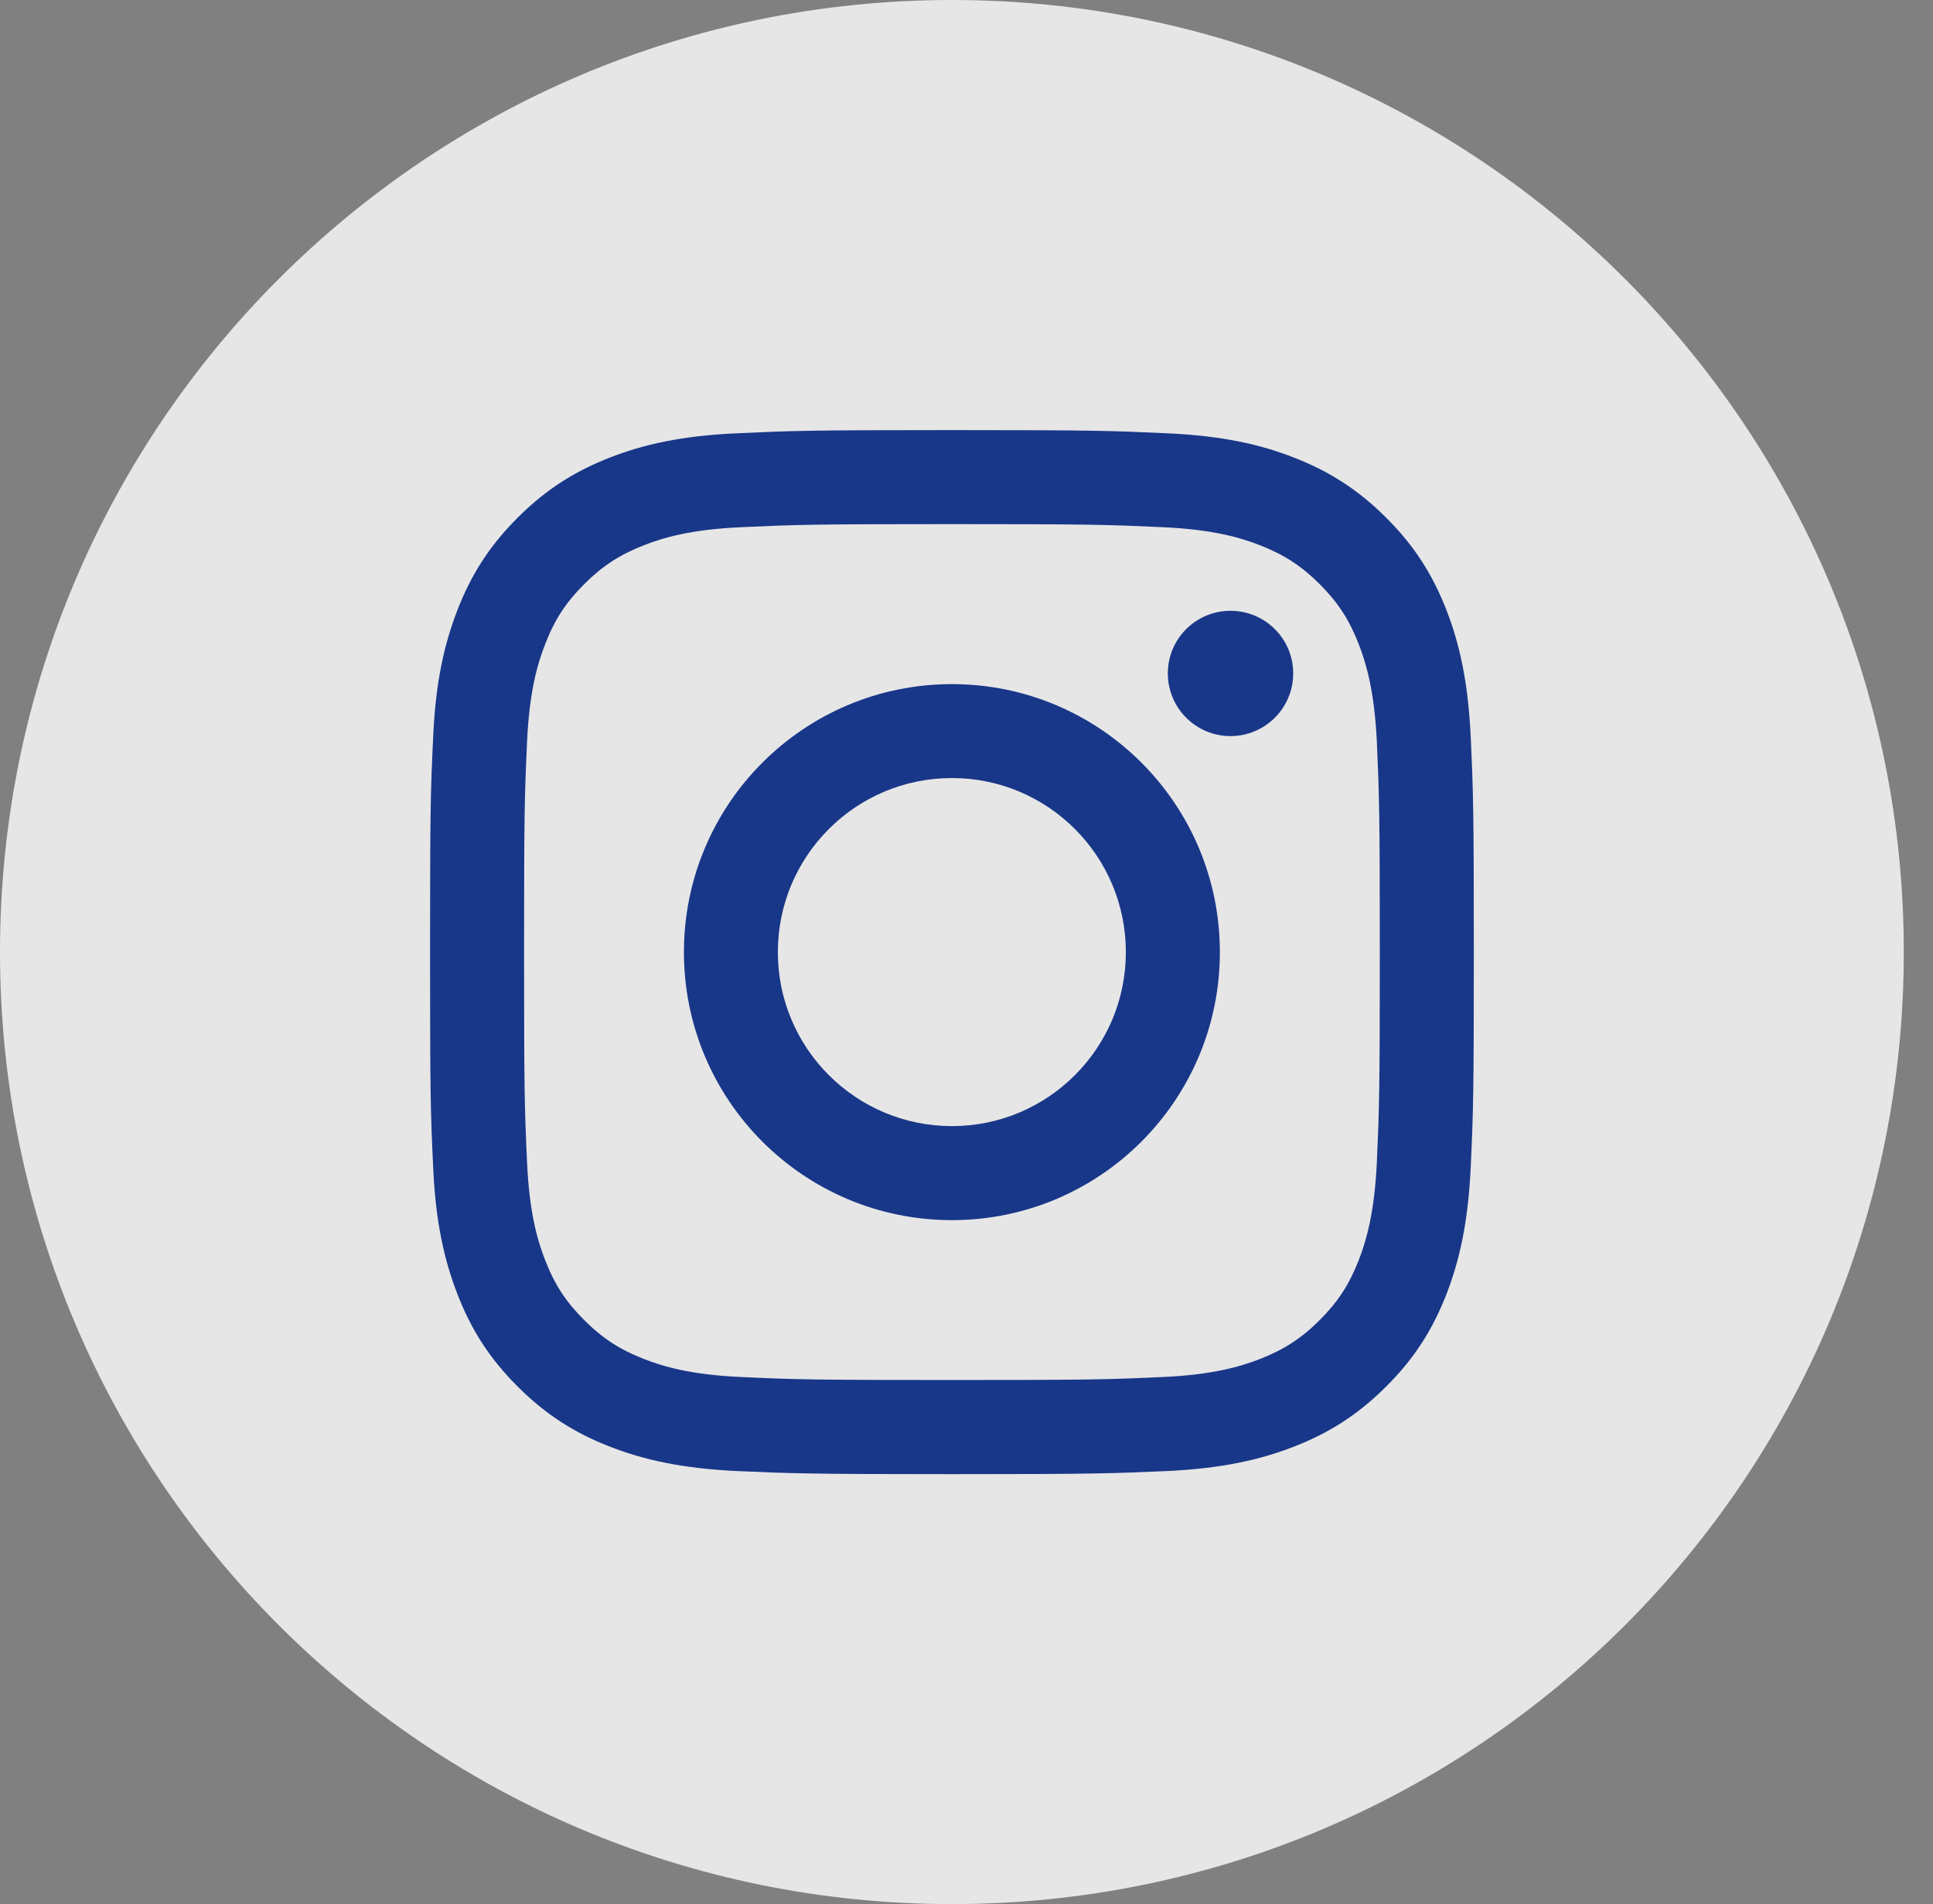
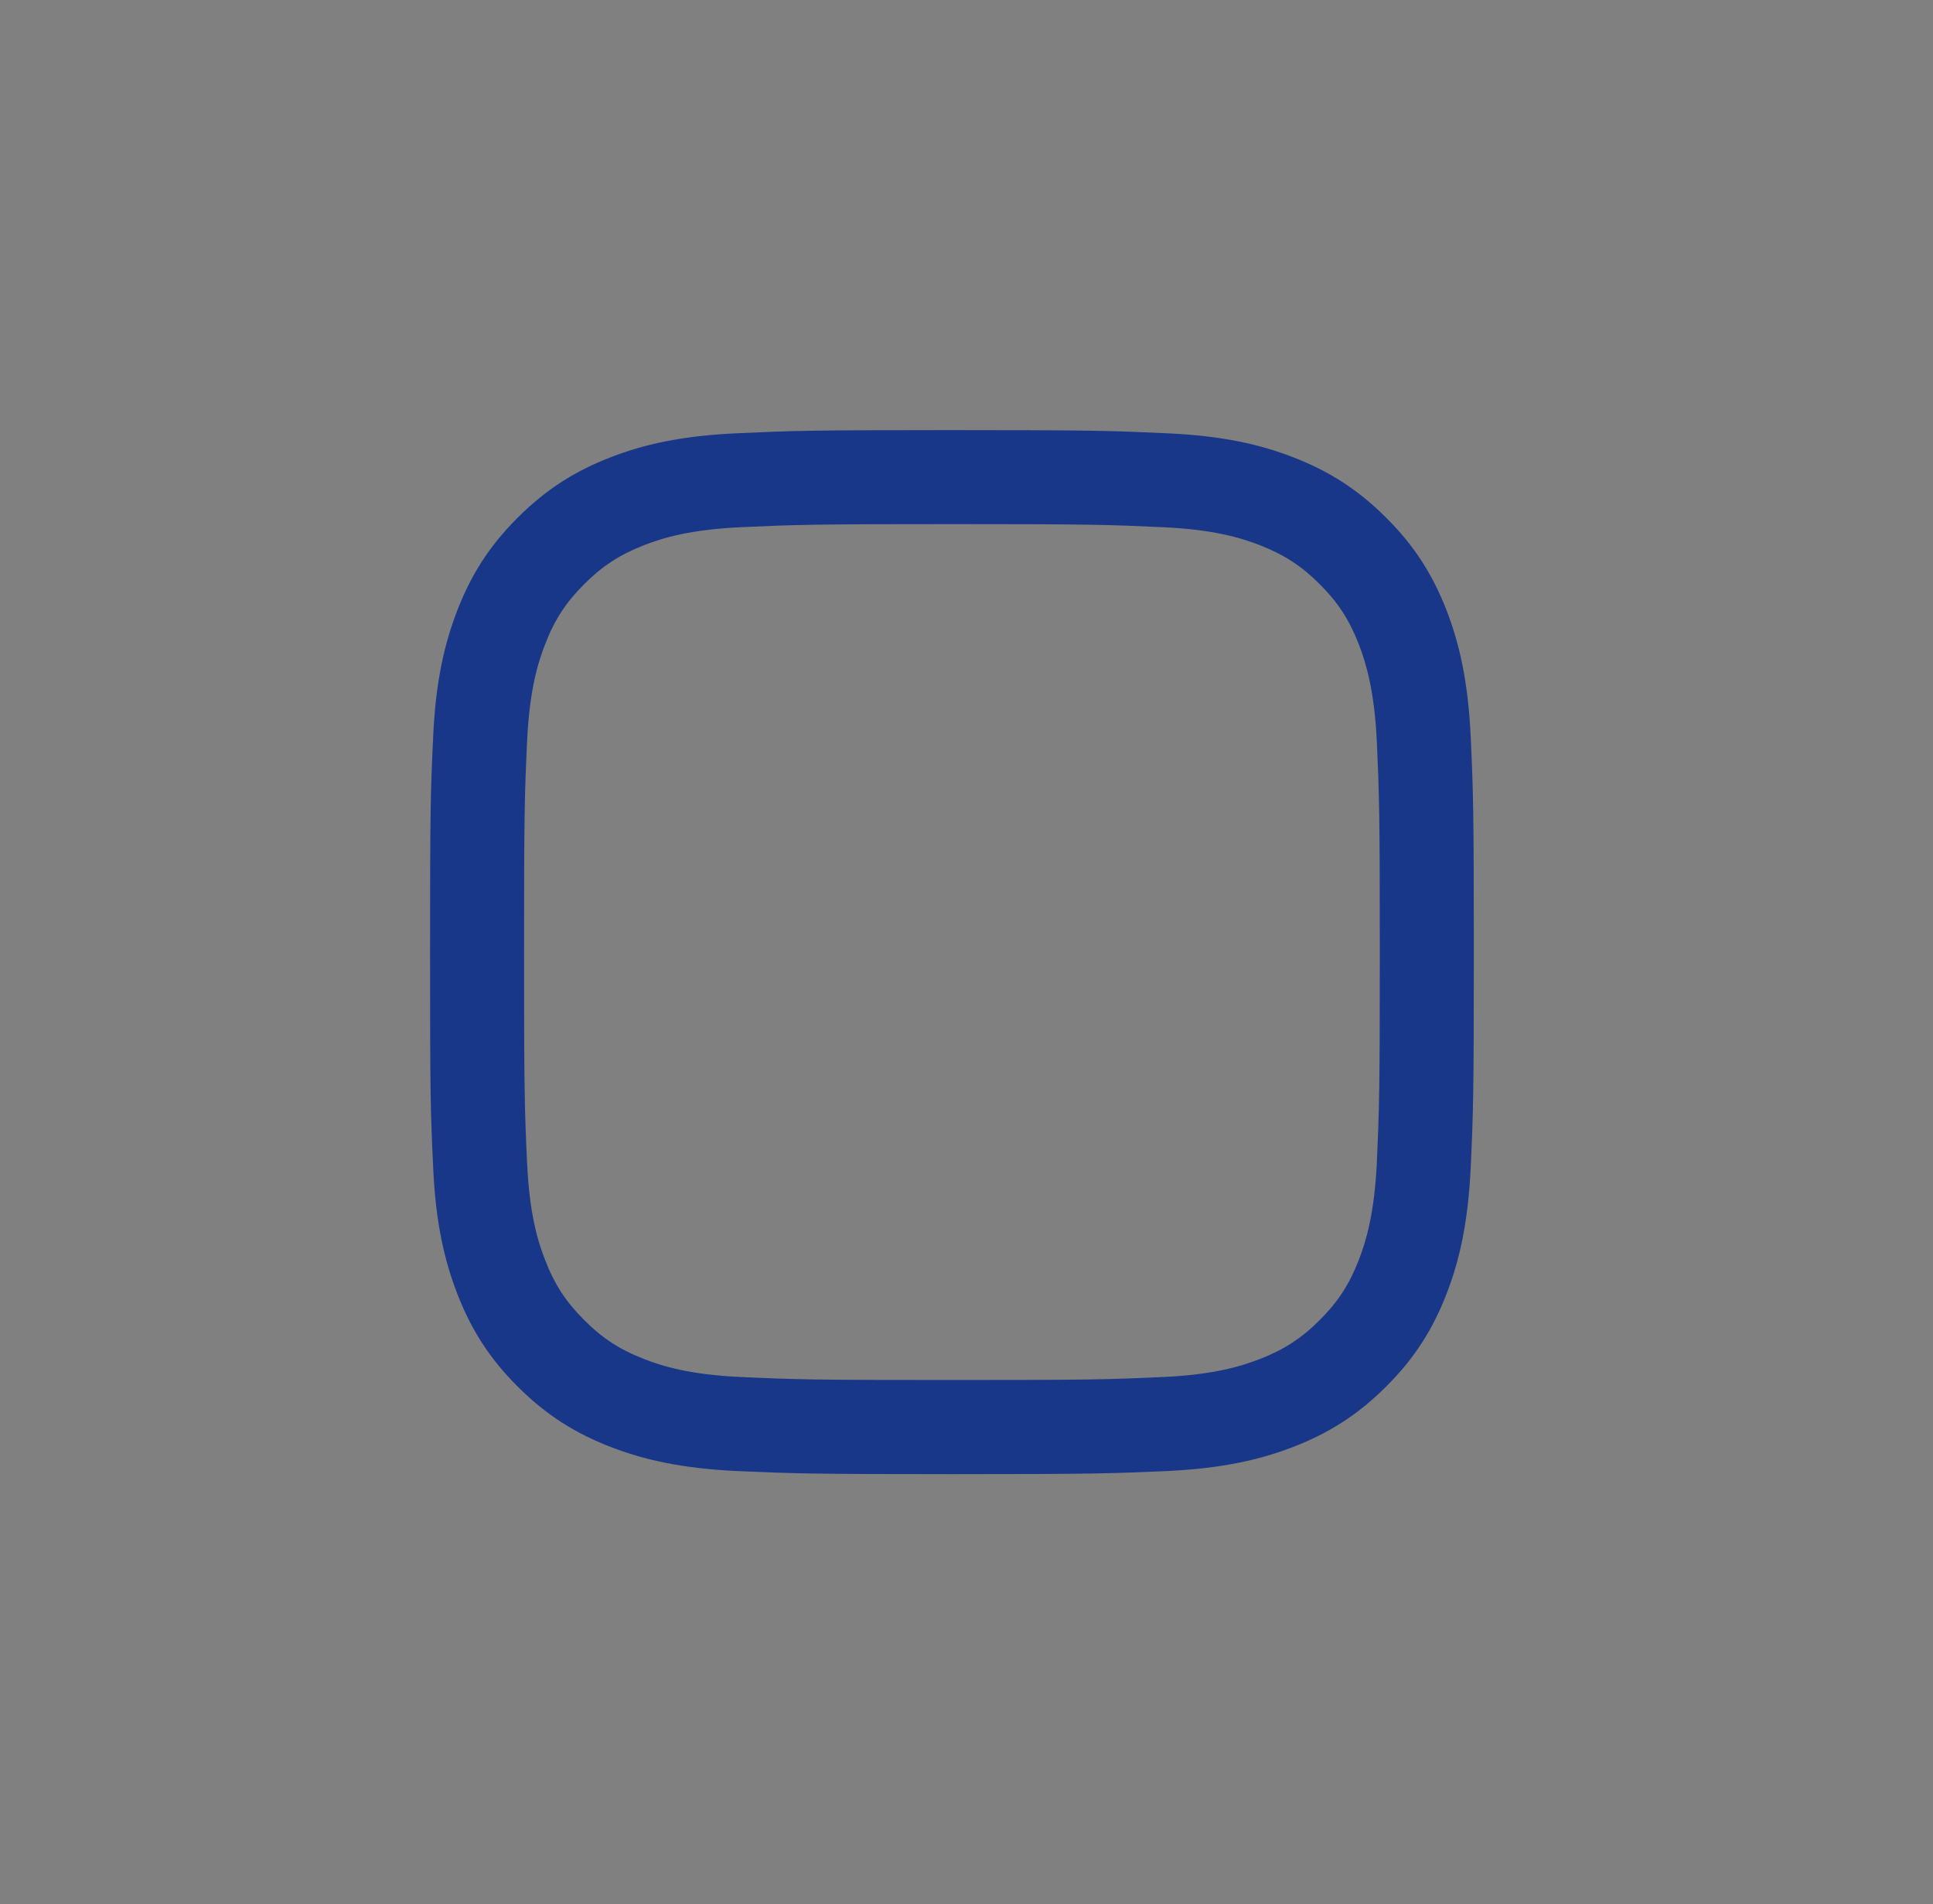
<svg xmlns="http://www.w3.org/2000/svg" width="66" height="65" viewBox="0 0 66 65" fill="none">
  <rect x="0" y="0" width="66" height="65" fill="#808080" stroke="none" />
-   <path d="M32.502 65C14.553 65 0 50.45 0 32.502C0 14.55 14.553 0 32.502 0C50.45 0 65.003 14.55 65.003 32.502C65.003 50.45 50.45 65 32.502 65Z" fill="white" fill-opacity="0.8" />
  <path d="M32.502 14.682C27.663 14.682 27.056 14.704 25.155 14.791C23.259 14.877 21.961 15.175 20.829 15.618C19.658 16.073 18.664 16.683 17.673 17.674C16.682 18.662 16.073 19.655 15.617 20.829C15.178 21.964 14.873 23.257 14.79 25.155C14.7 27.057 14.684 27.663 14.684 32.502C14.684 37.344 14.7 37.947 14.79 39.849C14.873 41.748 15.178 43.04 15.617 44.175C16.073 45.349 16.682 46.343 17.673 47.331C18.664 48.322 19.658 48.931 20.829 49.386C21.961 49.826 23.259 50.127 25.155 50.217C27.056 50.3 27.663 50.323 32.502 50.323C37.341 50.323 37.947 50.3 39.849 50.217C41.747 50.127 43.043 49.826 44.175 49.386C45.345 48.931 46.339 48.322 47.33 47.331C48.324 46.343 48.93 45.349 49.389 44.175C49.828 43.04 50.127 41.748 50.216 39.849C50.303 37.947 50.322 37.344 50.322 32.502C50.322 27.663 50.303 27.057 50.216 25.155C50.127 23.257 49.828 21.964 49.389 20.829C48.93 19.655 48.324 18.662 47.33 17.674C46.339 16.683 45.345 16.073 44.175 15.618C43.043 15.175 41.747 14.877 39.849 14.791C37.947 14.704 37.341 14.682 32.502 14.682ZM32.502 17.892C37.261 17.892 37.825 17.911 39.704 17.997C41.442 18.075 42.382 18.366 43.014 18.61C43.841 18.934 44.438 19.319 45.063 19.944C45.685 20.566 46.07 21.16 46.394 21.993C46.638 22.622 46.926 23.565 47.01 25.303C47.093 27.182 47.112 27.746 47.112 32.502C47.112 37.261 47.093 37.822 47.01 39.702C46.926 41.443 46.638 42.383 46.394 43.014C46.07 43.845 45.685 44.438 45.063 45.06C44.438 45.686 43.841 46.071 43.014 46.394C42.382 46.638 41.442 46.93 39.704 47.007C37.825 47.093 37.264 47.109 32.502 47.109C27.743 47.109 27.178 47.093 25.302 47.007C23.564 46.93 22.618 46.638 21.993 46.394C21.162 46.071 20.569 45.686 19.944 45.06C19.321 44.438 18.933 43.845 18.613 43.014C18.366 42.383 18.077 41.443 17.997 39.702C17.91 37.822 17.894 37.261 17.894 32.502C17.894 27.746 17.91 27.182 17.997 25.303C18.077 23.565 18.366 22.622 18.613 21.993C18.933 21.16 19.321 20.566 19.944 19.944C20.569 19.319 21.162 18.934 21.993 18.61C22.618 18.366 23.564 18.075 25.302 17.997C27.178 17.911 27.743 17.892 32.502 17.892Z" fill="#193789" />
-   <path d="M32.502 38.442C29.221 38.442 26.559 35.783 26.559 32.503C26.559 29.219 29.221 26.56 32.502 26.56C35.782 26.56 38.441 29.219 38.441 32.503C38.441 35.783 35.782 38.442 32.502 38.442ZM32.502 23.354C27.448 23.354 23.352 27.449 23.352 32.503C23.352 37.557 27.448 41.652 32.502 41.652C37.556 41.652 41.651 37.557 41.651 32.503C41.651 27.449 37.556 23.354 32.502 23.354Z" fill="#193789" />
-   <path d="M44.155 22.986C44.155 24.17 43.197 25.128 42.013 25.128C40.833 25.128 39.874 24.17 39.874 22.986C39.874 21.806 40.833 20.851 42.013 20.851C43.197 20.851 44.155 21.806 44.155 22.986Z" fill="#193789" />
</svg>